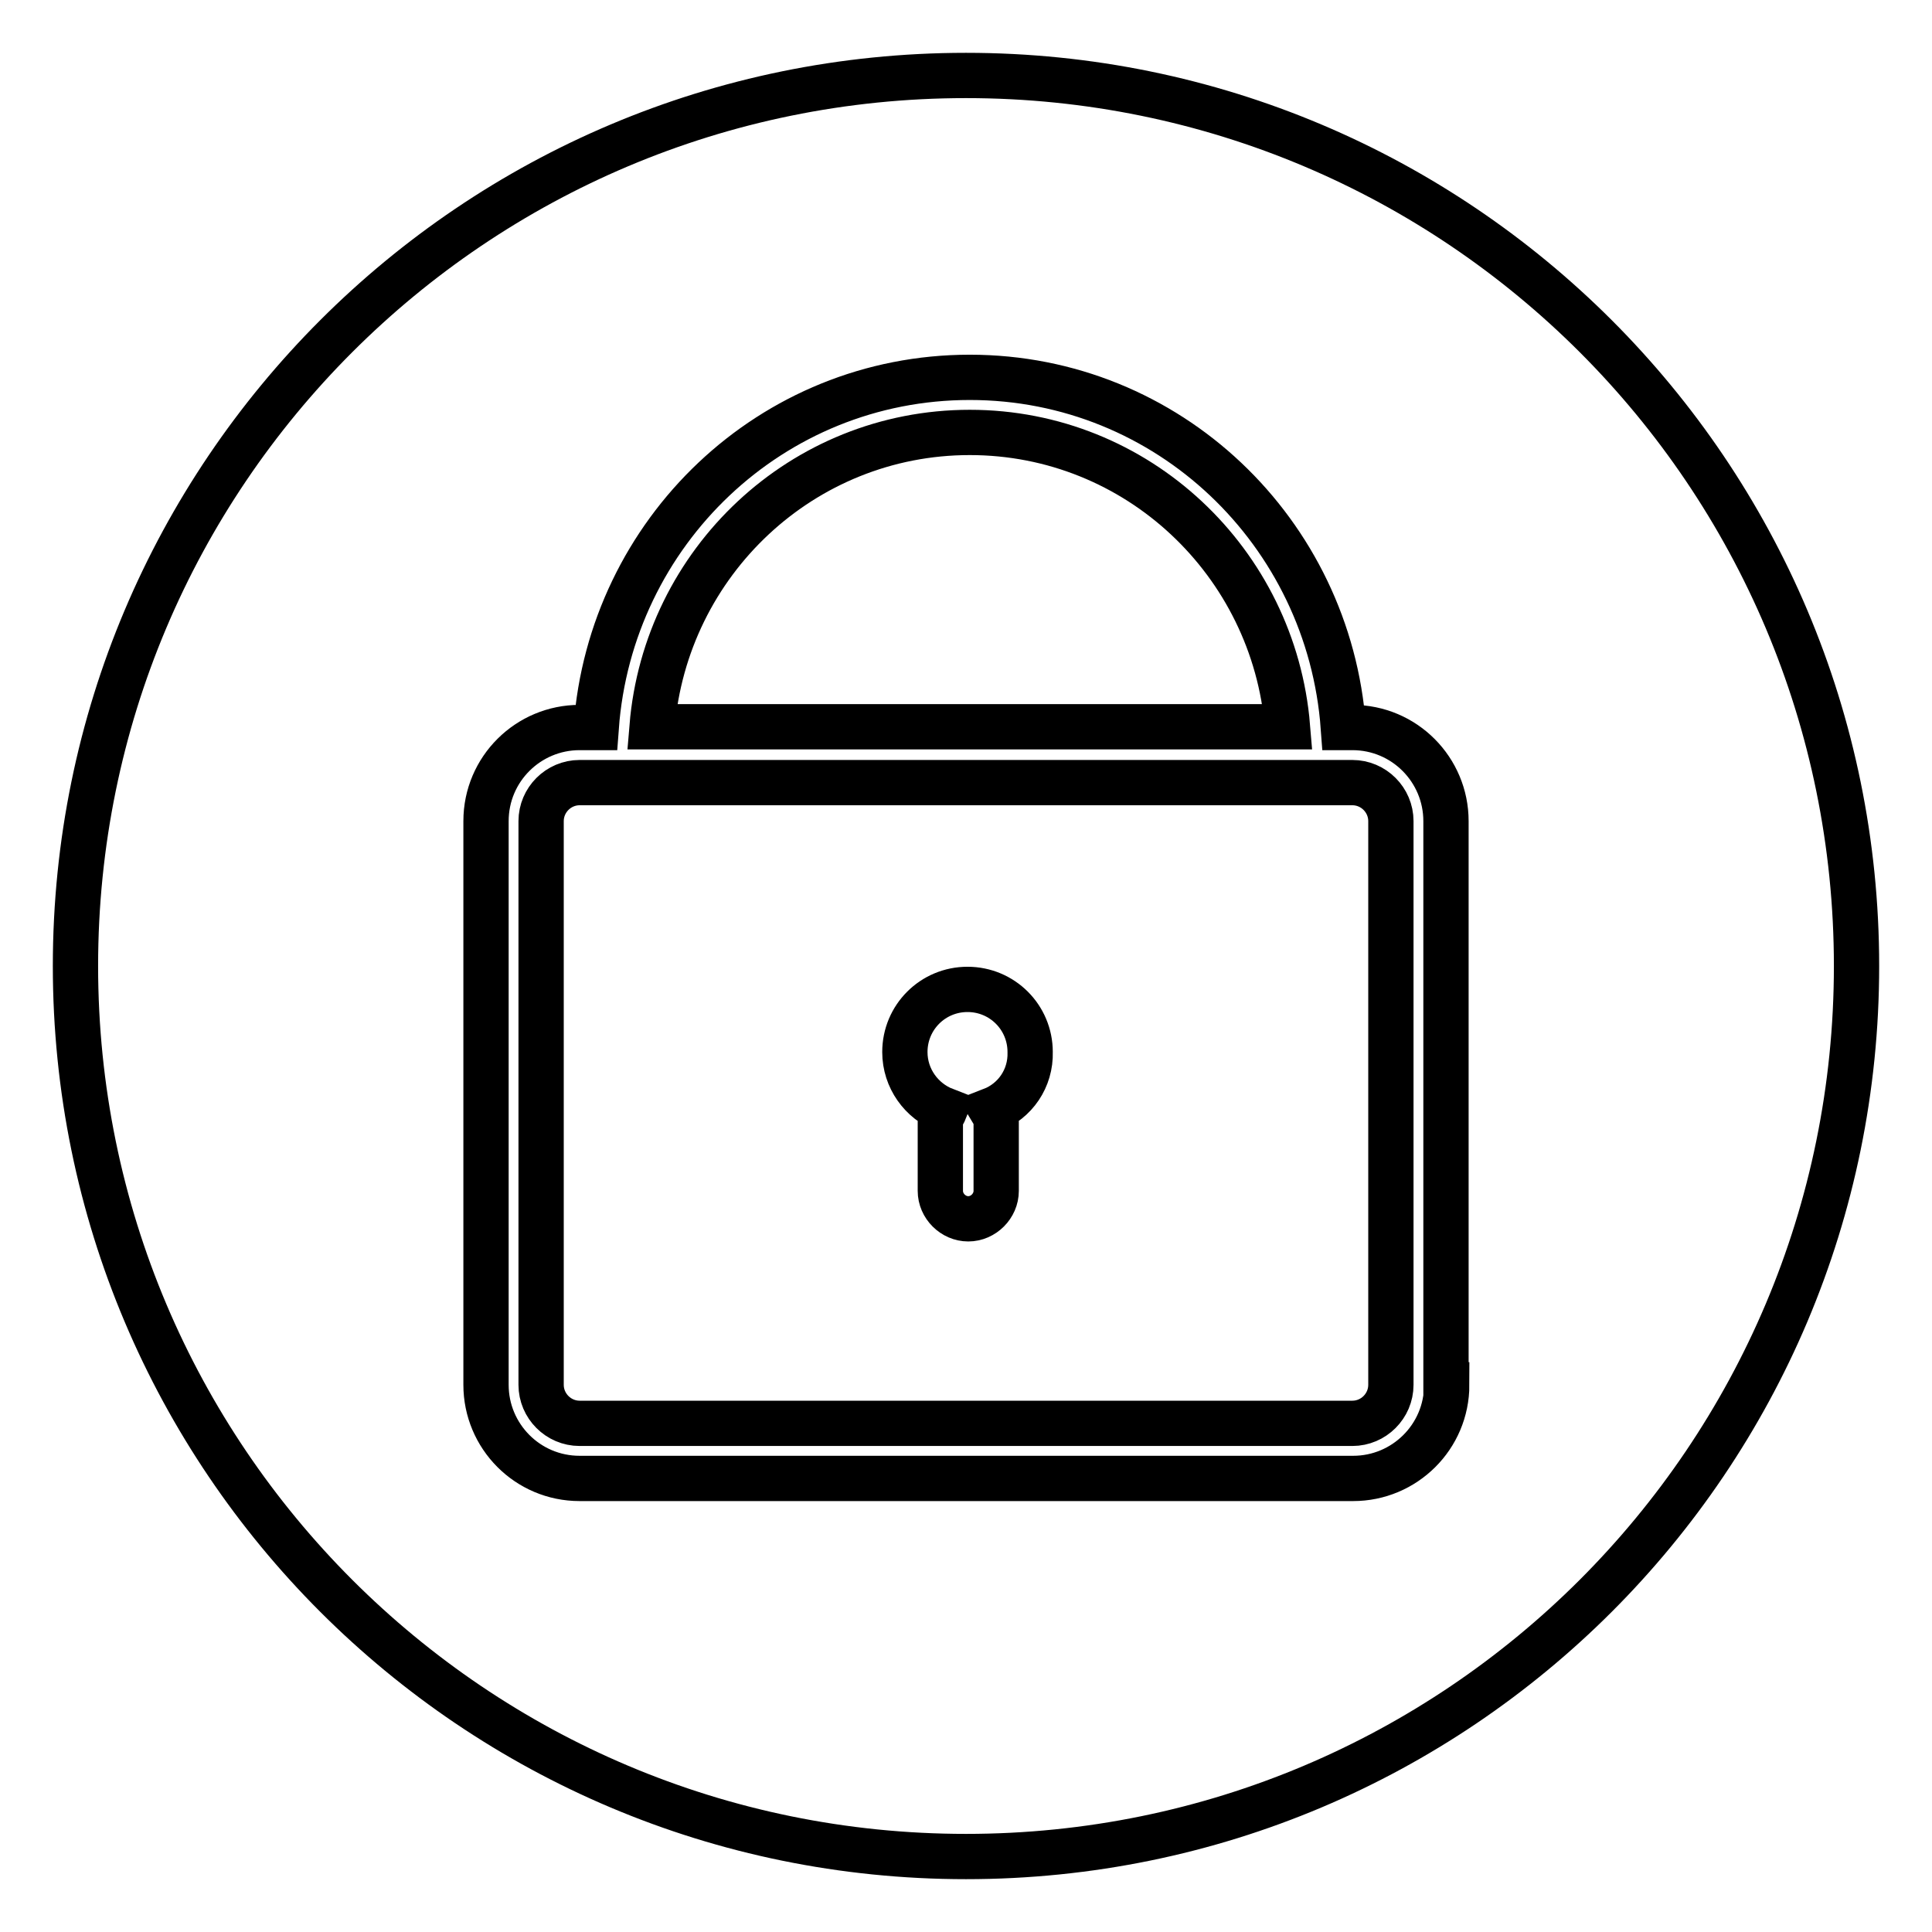
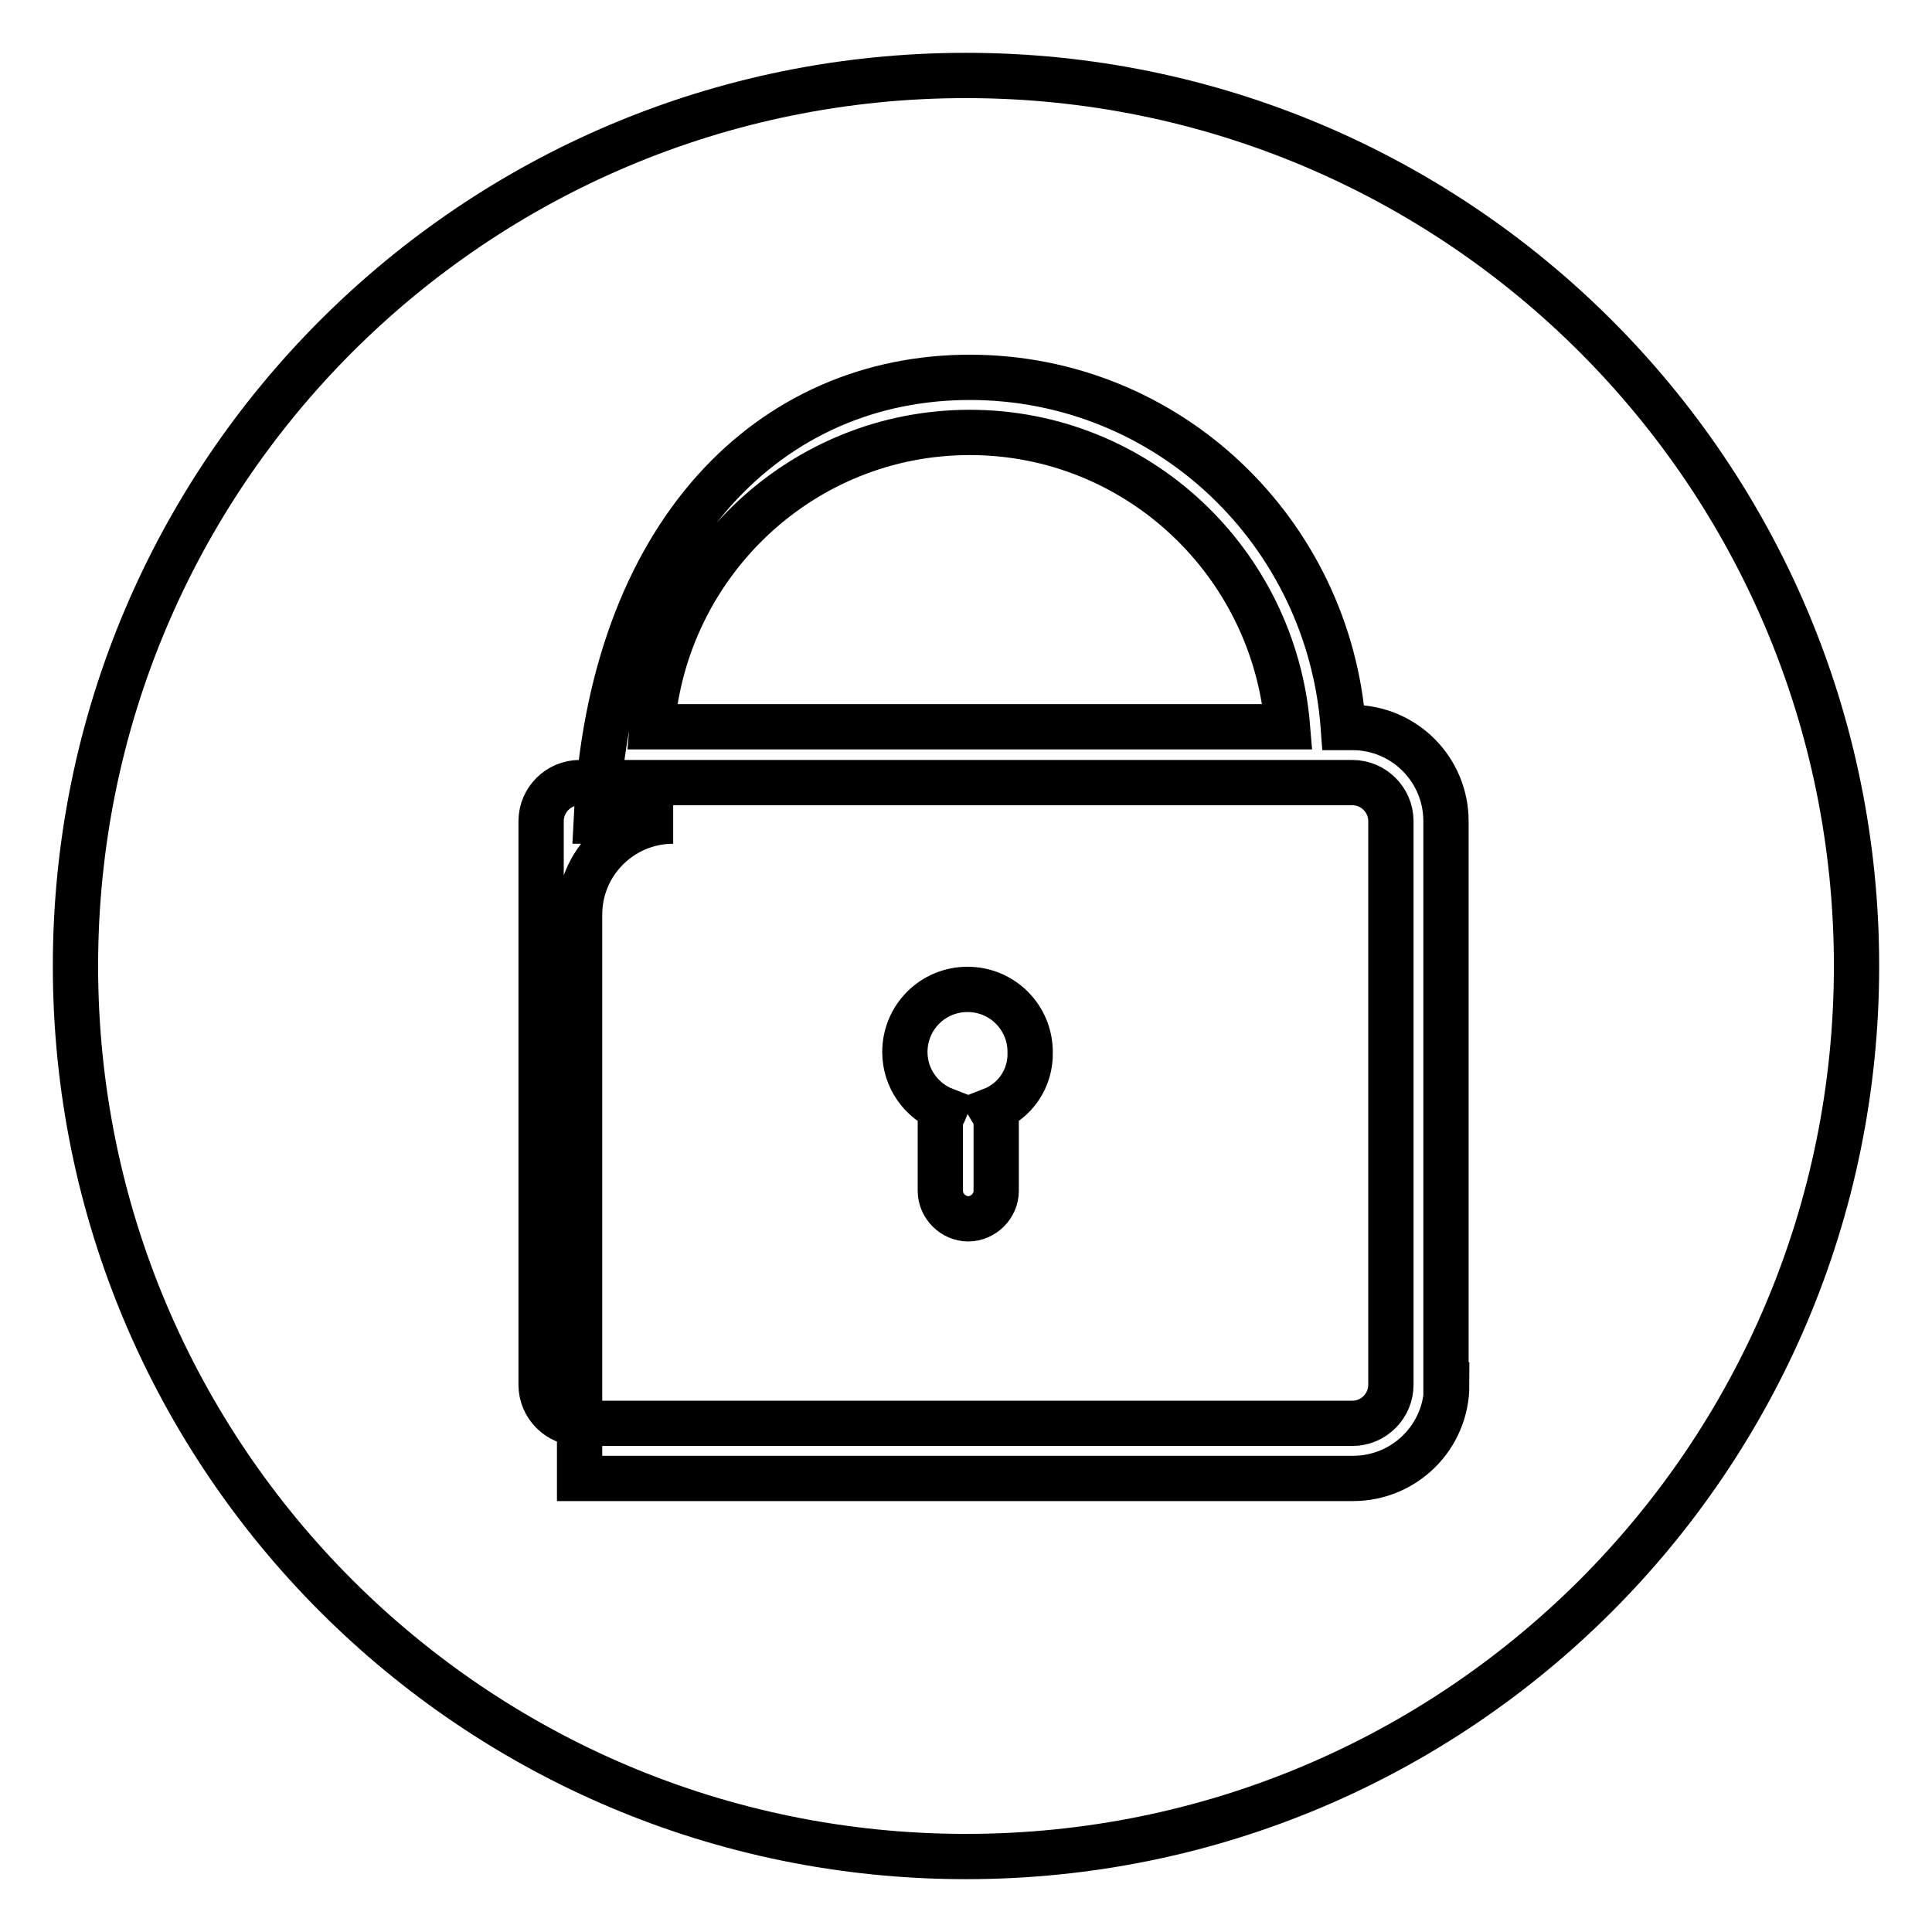
<svg xmlns="http://www.w3.org/2000/svg" version="1.1" x="0px" y="0px" viewBox="0 0 256 256" enable-background="new 0 0 256 256" xml:space="preserve">
  <g>
-     <path stroke-width="6" fill-opacity="0" stroke="#000000" d="M179.2,103.7H76.8c-2.8,0-5.1,2.3-5.1,5.1v74.7c0,2.8,2.3,5.1,5.1,5.1h102.4c2.8,0,5.1-2.3,5.1-5.1v-74.7 C184.3,106,182,103.7,179.2,103.7z M131.4,147.1c0.3,0.5,0.6,1,0.6,1.5v9.2c0,2-1.7,3.7-3.7,3.7c-2,0-3.7-1.7-3.7-3.7v-9.2 c0-0.6,0.4-1,0.6-1.5c-3.1-1.2-5.3-4.2-5.3-7.7c0-4.6,3.7-8.3,8.3-8.3c4.6,0,8.3,3.7,8.3,8.3C136.6,142.9,134.5,145.9,131.4,147.1z  M128.5,57.3c-22.2,0-40.3,17.2-42.1,39h84.2C168.8,74.5,150.7,57.3,128.5,57.3z M128,10C62.8,10,10,62.8,10,128s52.8,118,118,118 c65.2,0,118-52.8,118-118C246,62.8,193.2,10,128,10z M191.7,183.5c0,6.9-5.6,12.4-12.4,12.4H76.8c-6.9,0-12.4-5.6-12.4-12.4v-74.7 c0-6.9,5.6-12.4,12.4-12.4H79C80.9,70.5,102.2,50,128.5,50c26.3,0,47.6,20.5,49.5,46.4h1.2c6.9,0,12.4,5.6,12.4,12.4V183.5z" />
+     <path stroke-width="6" fill-opacity="0" stroke="#000000" d="M179.2,103.7H76.8c-2.8,0-5.1,2.3-5.1,5.1v74.7c0,2.8,2.3,5.1,5.1,5.1h102.4c2.8,0,5.1-2.3,5.1-5.1v-74.7 C184.3,106,182,103.7,179.2,103.7z M131.4,147.1c0.3,0.5,0.6,1,0.6,1.5v9.2c0,2-1.7,3.7-3.7,3.7c-2,0-3.7-1.7-3.7-3.7v-9.2 c0-0.6,0.4-1,0.6-1.5c-3.1-1.2-5.3-4.2-5.3-7.7c0-4.6,3.7-8.3,8.3-8.3c4.6,0,8.3,3.7,8.3,8.3C136.6,142.9,134.5,145.9,131.4,147.1z  M128.5,57.3c-22.2,0-40.3,17.2-42.1,39h84.2C168.8,74.5,150.7,57.3,128.5,57.3z M128,10C62.8,10,10,62.8,10,128s52.8,118,118,118 c65.2,0,118-52.8,118-118C246,62.8,193.2,10,128,10z M191.7,183.5c0,6.9-5.6,12.4-12.4,12.4H76.8v-74.7 c0-6.9,5.6-12.4,12.4-12.4H79C80.9,70.5,102.2,50,128.5,50c26.3,0,47.6,20.5,49.5,46.4h1.2c6.9,0,12.4,5.6,12.4,12.4V183.5z" />
  </g>
</svg>